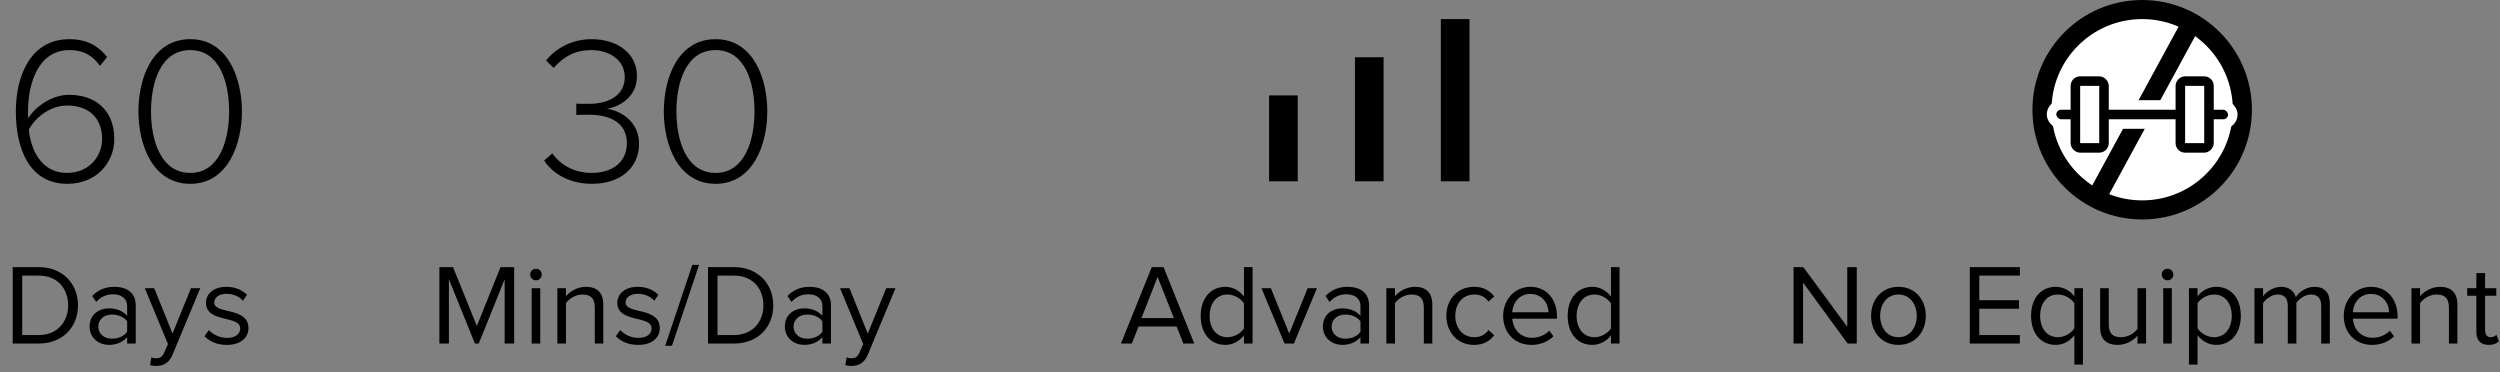
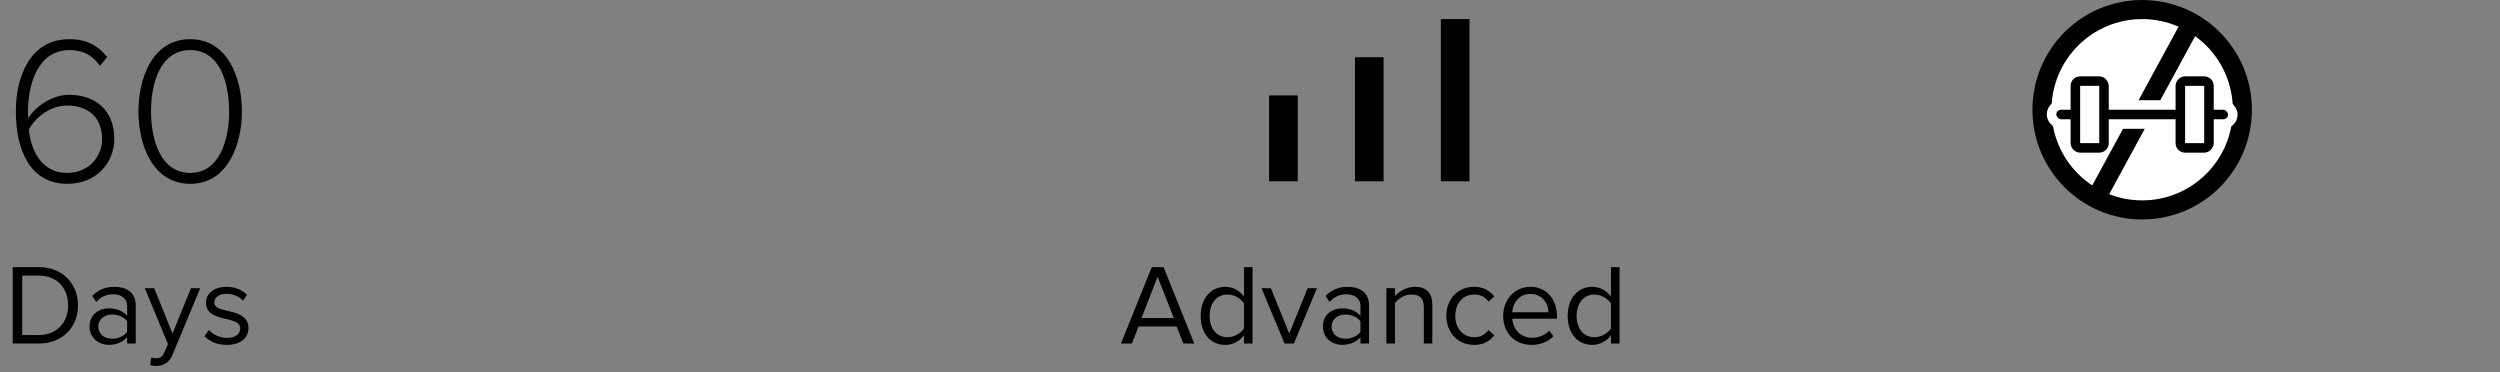
<svg xmlns="http://www.w3.org/2000/svg" width="262" height="39" viewBox="0 0 262 39" fill="none">
  <rect x="0" y="0" width="262" height="39" fill="#808080" stroke="none" />
-   <path d="M194.589 36V27.996H193.593V34.248L188.985 27.996H187.965V36H188.961V29.616L193.629 36H194.589ZM198.957 36.144C200.721 36.144 201.825 34.776 201.825 33.096C201.825 31.416 200.721 30.06 198.957 30.06C197.193 30.06 196.089 31.416 196.089 33.096C196.089 34.776 197.193 36.144 198.957 36.144ZM198.957 35.34C197.721 35.34 197.037 34.284 197.037 33.096C197.037 31.92 197.721 30.864 198.957 30.864C200.193 30.864 200.877 31.92 200.877 33.096C200.877 34.284 200.193 35.34 198.957 35.34ZM211.678 36V35.112H207.43V32.352H211.594V31.464H207.43V28.884H211.678V27.996H206.434V36H211.678ZM215.666 35.34C214.502 35.34 213.806 34.38 213.806 33.096C213.806 31.812 214.502 30.864 215.666 30.864C216.374 30.864 217.082 31.284 217.394 31.788V34.404C217.082 34.908 216.374 35.34 215.666 35.34ZM215.438 36.144C216.23 36.144 216.914 35.76 217.394 35.124V38.208H218.294V30.204H217.394V31.068C216.974 30.48 216.254 30.06 215.438 30.06C213.914 30.06 212.858 31.212 212.858 33.096C212.858 34.968 213.914 36.144 215.438 36.144ZM224.909 36V30.204H224.009V34.464C223.673 34.932 223.001 35.34 222.305 35.34C221.513 35.34 220.997 35.04 220.997 34.02V30.204H220.097V34.296C220.097 35.544 220.733 36.144 221.945 36.144C222.809 36.144 223.565 35.688 224.009 35.184V36H224.909ZM227.163 29.376C227.499 29.376 227.763 29.112 227.763 28.776C227.763 28.44 227.499 28.164 227.163 28.164C226.827 28.164 226.551 28.44 226.551 28.776C226.551 29.112 226.827 29.376 227.163 29.376ZM227.607 36V30.204H226.707V36H227.607ZM232.258 36.144C233.782 36.144 234.838 34.968 234.838 33.096C234.838 31.212 233.782 30.06 232.258 30.06C231.442 30.06 230.722 30.48 230.302 31.068V30.204H229.402V38.208H230.302V35.124C230.782 35.76 231.466 36.144 232.258 36.144ZM232.03 35.34C231.322 35.34 230.614 34.908 230.302 34.404V31.788C230.614 31.284 231.322 30.864 232.03 30.864C233.194 30.864 233.89 31.812 233.89 33.096C233.89 34.38 233.194 35.34 232.03 35.34ZM244.165 36V31.812C244.165 30.648 243.601 30.06 242.545 30.06C241.705 30.06 240.925 30.612 240.601 31.14C240.433 30.54 239.929 30.06 239.053 30.06C238.189 30.06 237.421 30.672 237.169 31.044V30.204H236.269V36H237.169V31.764C237.481 31.296 238.105 30.864 238.693 30.864C239.461 30.864 239.761 31.332 239.761 32.064V36H240.661V31.752C240.961 31.284 241.597 30.864 242.197 30.864C242.953 30.864 243.265 31.332 243.265 32.064V36H244.165ZM248.589 36.144C249.525 36.144 250.305 35.82 250.893 35.244L250.461 34.656C249.993 35.136 249.333 35.4 248.661 35.4C247.413 35.4 246.657 34.488 246.585 33.396H251.265V33.168C251.265 31.428 250.233 30.06 248.481 30.06C246.825 30.06 245.625 31.416 245.625 33.096C245.625 34.908 246.861 36.144 248.589 36.144ZM250.377 32.724H246.573C246.621 31.848 247.233 30.804 248.469 30.804C249.789 30.804 250.365 31.872 250.377 32.724ZM257.534 36V31.932C257.534 30.672 256.898 30.06 255.698 30.06C254.822 30.06 254.03 30.552 253.622 31.044V30.204H252.722V36H253.622V31.764C253.97 31.296 254.63 30.864 255.338 30.864C256.118 30.864 256.646 31.176 256.646 32.208V36H257.534ZM260.819 36.144C261.335 36.144 261.659 35.988 261.887 35.772L261.623 35.088C261.503 35.22 261.275 35.34 261.011 35.34C260.627 35.34 260.435 35.028 260.435 34.596V30.996H261.611V30.204H260.435V28.62H259.523V30.204H258.563V30.996H259.523V34.788C259.523 35.652 259.955 36.144 260.819 36.144Z" fill="black" />
  <circle cx="224.5" cy="11.5" r="10.5" fill="white" stroke="black" stroke-width="2" />
  <rect x="218.352" y="21.114" width="22" height="2" transform="rotate(-61.461 218.352 21.114)" fill="black" />
  <rect x="215" y="11" width="19" height="2" rx="1" fill="black" stroke="white" />
  <rect x="217.5" y="8.5" width="3" height="7" rx="0.5" fill="white" stroke="black" />
  <rect x="-0.5" y="0.5" width="3" height="7" rx="0.5" transform="matrix(-1 0 0 1 231 8)" fill="white" stroke="black" />
  <path d="M125.157 36L121.941 27.996H120.705L117.477 36H118.617L119.325 34.212H123.309L124.017 36H125.157ZM123.021 33.336H119.625L121.317 29.016L123.021 33.336ZM131.268 36V27.996H130.368V31.08C129.9 30.444 129.192 30.06 128.412 30.06C126.9 30.06 125.832 31.248 125.832 33.108C125.832 34.992 126.9 36.144 128.412 36.144C129.228 36.144 129.936 35.724 130.368 35.136V36H131.268ZM128.64 35.34C127.464 35.34 126.768 34.392 126.768 33.108C126.768 31.824 127.464 30.864 128.64 30.864C129.348 30.864 130.056 31.296 130.368 31.8V34.416C130.056 34.92 129.348 35.34 128.64 35.34ZM135.602 36L138.014 30.204H137.042L135.11 34.956L133.19 30.204H132.206L134.618 36H135.602ZM143.477 36V32.016C143.477 30.612 142.469 30.06 141.233 30.06C140.285 30.06 139.541 30.372 138.917 31.02L139.337 31.644C139.853 31.08 140.417 30.84 141.113 30.84C141.953 30.84 142.577 31.284 142.577 32.052V33.096C142.109 32.568 141.449 32.316 140.657 32.316C139.673 32.316 138.641 32.916 138.641 34.224C138.641 35.484 139.685 36.144 140.657 36.144C141.437 36.144 142.109 35.868 142.577 35.34V36H143.477ZM140.993 35.496C140.141 35.496 139.553 34.968 139.553 34.224C139.553 33.492 140.141 32.964 140.993 32.964C141.617 32.964 142.229 33.204 142.577 33.672V34.776C142.229 35.256 141.617 35.496 140.993 35.496ZM150.105 36V31.932C150.105 30.672 149.469 30.06 148.269 30.06C147.393 30.06 146.601 30.552 146.193 31.044V30.204H145.293V36H146.193V31.764C146.541 31.296 147.201 30.864 147.909 30.864C148.689 30.864 149.217 31.176 149.217 32.208V36H150.105ZM154.47 36.144C155.526 36.144 156.15 35.712 156.594 35.136L155.994 34.584C155.61 35.1 155.118 35.34 154.518 35.34C153.294 35.34 152.514 34.38 152.514 33.096C152.514 31.812 153.294 30.864 154.518 30.864C155.118 30.864 155.61 31.08 155.994 31.608L156.594 31.068C156.15 30.492 155.526 30.06 154.47 30.06C152.742 30.06 151.578 31.38 151.578 33.096C151.578 34.812 152.742 36.144 154.47 36.144ZM160.495 36.144C161.431 36.144 162.211 35.82 162.799 35.244L162.367 34.656C161.899 35.136 161.239 35.4 160.567 35.4C159.319 35.4 158.563 34.488 158.491 33.396H163.171V33.168C163.171 31.428 162.139 30.06 160.387 30.06C158.731 30.06 157.531 31.416 157.531 33.096C157.531 34.908 158.767 36.144 160.495 36.144ZM162.283 32.724H158.479C158.527 31.848 159.139 30.804 160.375 30.804C161.695 30.804 162.271 31.872 162.283 32.724ZM169.729 36V27.996H168.829V31.08C168.361 30.444 167.653 30.06 166.873 30.06C165.361 30.06 164.293 31.248 164.293 33.108C164.293 34.992 165.361 36.144 166.873 36.144C167.689 36.144 168.397 35.724 168.829 35.136V36H169.729ZM167.101 35.34C165.925 35.34 165.229 34.392 165.229 33.108C165.229 31.824 165.925 30.864 167.101 30.864C167.809 30.864 168.517 31.296 168.829 31.8V34.416C168.517 34.92 167.809 35.34 167.101 35.34Z" fill="black" />
  <rect x="133" y="10" width="3" height="9" fill="black" />
  <rect x="142" y="6" width="3" height="13" fill="black" />
  <rect x="151" y="2" width="3" height="17" fill="black" />
-   <path d="M53.885 36V27.996H52.457L49.973 34.164L47.477 27.996H46.049V36H47.045V29.268L49.769 36H50.177L52.889 29.268V36H53.885ZM56.172 29.376C56.508 29.376 56.772 29.112 56.772 28.776C56.772 28.44 56.508 28.164 56.172 28.164C55.836 28.164 55.56 28.44 55.56 28.776C55.56 29.112 55.836 29.376 56.172 29.376ZM56.616 36V30.204H55.716V36H56.616ZM63.224 36V31.932C63.224 30.672 62.588 30.06 61.388 30.06C60.512 30.06 59.72 30.552 59.312 31.044V30.204H58.412V36H59.312V31.764C59.66 31.296 60.32 30.864 61.028 30.864C61.808 30.864 62.336 31.176 62.336 32.208V36H63.224ZM66.881 36.144C68.369 36.144 69.149 35.364 69.149 34.392C69.149 32.136 65.561 32.964 65.561 31.704C65.561 31.188 66.053 30.792 66.845 30.792C67.601 30.792 68.225 31.104 68.573 31.524L68.993 30.9C68.537 30.432 67.841 30.06 66.845 30.06C65.465 30.06 64.697 30.816 64.697 31.728C64.697 33.876 68.285 33.012 68.285 34.416C68.285 34.992 67.793 35.412 66.905 35.412C66.113 35.412 65.381 35.028 64.997 34.584L64.541 35.232C65.129 35.844 65.921 36.144 66.881 36.144ZM70.419 36.24L73.263 27.756H72.555L69.711 36.24H70.419ZM76.934 36C79.43 36 81.038 34.284 81.038 32.004C81.038 29.736 79.43 27.996 76.934 27.996H74.198V36H76.934ZM76.934 35.112H75.194V28.884H76.934C78.914 28.884 80.006 30.276 80.006 32.004C80.006 33.72 78.878 35.112 76.934 35.112ZM87.088 36V32.016C87.088 30.612 86.08 30.06 84.844 30.06C83.896 30.06 83.152 30.372 82.528 31.02L82.948 31.644C83.464 31.08 84.028 30.84 84.724 30.84C85.564 30.84 86.188 31.284 86.188 32.052V33.096C85.72 32.568 85.06 32.316 84.268 32.316C83.284 32.316 82.252 32.916 82.252 34.224C82.252 35.484 83.296 36.144 84.268 36.144C85.048 36.144 85.72 35.868 86.188 35.34V36H87.088ZM84.604 35.496C83.752 35.496 83.164 34.968 83.164 34.224C83.164 33.492 83.752 32.964 84.604 32.964C85.228 32.964 85.84 33.204 86.188 33.672V34.776C85.84 35.256 85.228 35.496 84.604 35.496ZM88.592 38.268C88.748 38.316 89.048 38.352 89.24 38.352C90.008 38.34 90.596 38.016 90.944 37.176L93.848 30.204H92.876L90.944 34.956L89.024 30.204H88.04L90.464 36.06L90.08 36.936C89.876 37.416 89.612 37.548 89.216 37.548C89.072 37.548 88.856 37.512 88.724 37.452L88.592 38.268Z" fill="black" />
-   <path d="M62.022 19.264C65.146 19.264 66.972 17.482 66.972 15.062C66.972 12.642 64.882 11.542 63.606 11.41C64.86 11.19 66.752 10.222 66.752 7.978C66.752 5.492 64.574 4.106 62.022 4.106C59.888 4.106 58.26 5.074 57.226 6.328L58.018 7.12C59.096 5.91 60.284 5.25 61.956 5.25C63.848 5.25 65.476 6.262 65.476 8.088C65.476 10.046 63.694 10.882 61.758 10.882C61.164 10.882 60.614 10.882 60.394 10.86V12.048C60.614 12.026 61.164 12.026 61.758 12.026C63.958 12.026 65.696 12.884 65.696 14.996C65.696 16.932 64.266 18.12 62 18.12C60.13 18.12 58.7 17.24 57.886 16.074L57.028 16.822C57.864 18.142 59.624 19.264 62.022 19.264ZM75.001 19.264C78.917 19.264 80.413 15.15 80.413 11.674C80.413 8.176 78.917 4.106 75.001 4.106C71.041 4.106 69.567 8.176 69.567 11.674C69.567 15.15 71.041 19.264 75.001 19.264ZM75.001 18.12C71.899 18.12 70.887 14.688 70.887 11.674C70.887 8.638 71.899 5.25 75.001 5.25C78.081 5.25 79.071 8.638 79.071 11.674C79.071 14.688 78.059 18.12 75.001 18.12Z" fill="black" />
  <path d="M4.07 36C6.566 36 8.174 34.284 8.174 32.004C8.174 29.736 6.566 27.996 4.07 27.996H1.334V36H4.07ZM4.07 35.112H2.33V28.884H4.07C6.05 28.884 7.142 30.276 7.142 32.004C7.142 33.72 6.014 35.112 4.07 35.112ZM14.225 36V32.016C14.225 30.612 13.217 30.06 11.981 30.06C11.033 30.06 10.289 30.372 9.665 31.02L10.085 31.644C10.601 31.08 11.165 30.84 11.861 30.84C12.701 30.84 13.325 31.284 13.325 32.052V33.096C12.857 32.568 12.197 32.316 11.405 32.316C10.421 32.316 9.389 32.916 9.389 34.224C9.389 35.484 10.433 36.144 11.405 36.144C12.185 36.144 12.857 35.868 13.325 35.34V36H14.225ZM11.741 35.496C10.889 35.496 10.301 34.968 10.301 34.224C10.301 33.492 10.889 32.964 11.741 32.964C12.365 32.964 12.977 33.204 13.325 33.672V34.776C12.977 35.256 12.365 35.496 11.741 35.496ZM15.729 38.268C15.885 38.316 16.185 38.352 16.377 38.352C17.145 38.34 17.733 38.016 18.081 37.176L20.985 30.204H20.013L18.081 34.956L16.161 30.204H15.177L17.601 36.06L17.217 36.936C17.013 37.416 16.749 37.548 16.353 37.548C16.209 37.548 15.993 37.512 15.861 37.452L15.729 38.268ZM23.771 36.144C25.259 36.144 26.039 35.364 26.039 34.392C26.039 32.136 22.451 32.964 22.451 31.704C22.451 31.188 22.943 30.792 23.735 30.792C24.491 30.792 25.115 31.104 25.463 31.524L25.883 30.9C25.427 30.432 24.731 30.06 23.735 30.06C22.355 30.06 21.587 30.816 21.587 31.728C21.587 33.876 25.175 33.012 25.175 34.416C25.175 34.992 24.683 35.412 23.795 35.412C23.003 35.412 22.271 35.028 21.887 34.584L21.431 35.232C22.019 35.844 22.811 36.144 23.771 36.144Z" fill="black" />
  <path d="M7.05 19.264C10.174 19.264 11.978 16.976 11.978 14.578C11.978 11.454 9.888 9.936 7.248 9.936C5.268 9.936 3.574 11.366 2.958 12.378C2.936 12.158 2.936 11.916 2.936 11.696C2.936 8.572 4.102 5.25 7.27 5.25C8.876 5.25 9.778 5.932 10.482 6.9L11.23 5.976C10.35 4.876 9.184 4.106 7.27 4.106C3.222 4.106 1.66 7.912 1.66 11.674C1.66 15.612 3.09 19.264 7.05 19.264ZM7.006 18.12C4.256 18.12 3.2 15.568 3.024 13.566C3.86 12.092 5.422 11.058 7.028 11.058C9.14 11.058 10.702 12.202 10.702 14.6C10.702 16.184 9.514 18.12 7.006 18.12ZM19.941 19.264C23.857 19.264 25.353 15.15 25.353 11.674C25.353 8.176 23.857 4.106 19.941 4.106C15.981 4.106 14.507 8.176 14.507 11.674C14.507 15.15 15.981 19.264 19.941 19.264ZM19.941 18.12C16.839 18.12 15.827 14.688 15.827 11.674C15.827 8.638 16.839 5.25 19.941 5.25C23.021 5.25 24.011 8.638 24.011 11.674C24.011 14.688 22.999 18.12 19.941 18.12Z" fill="black" />
</svg>